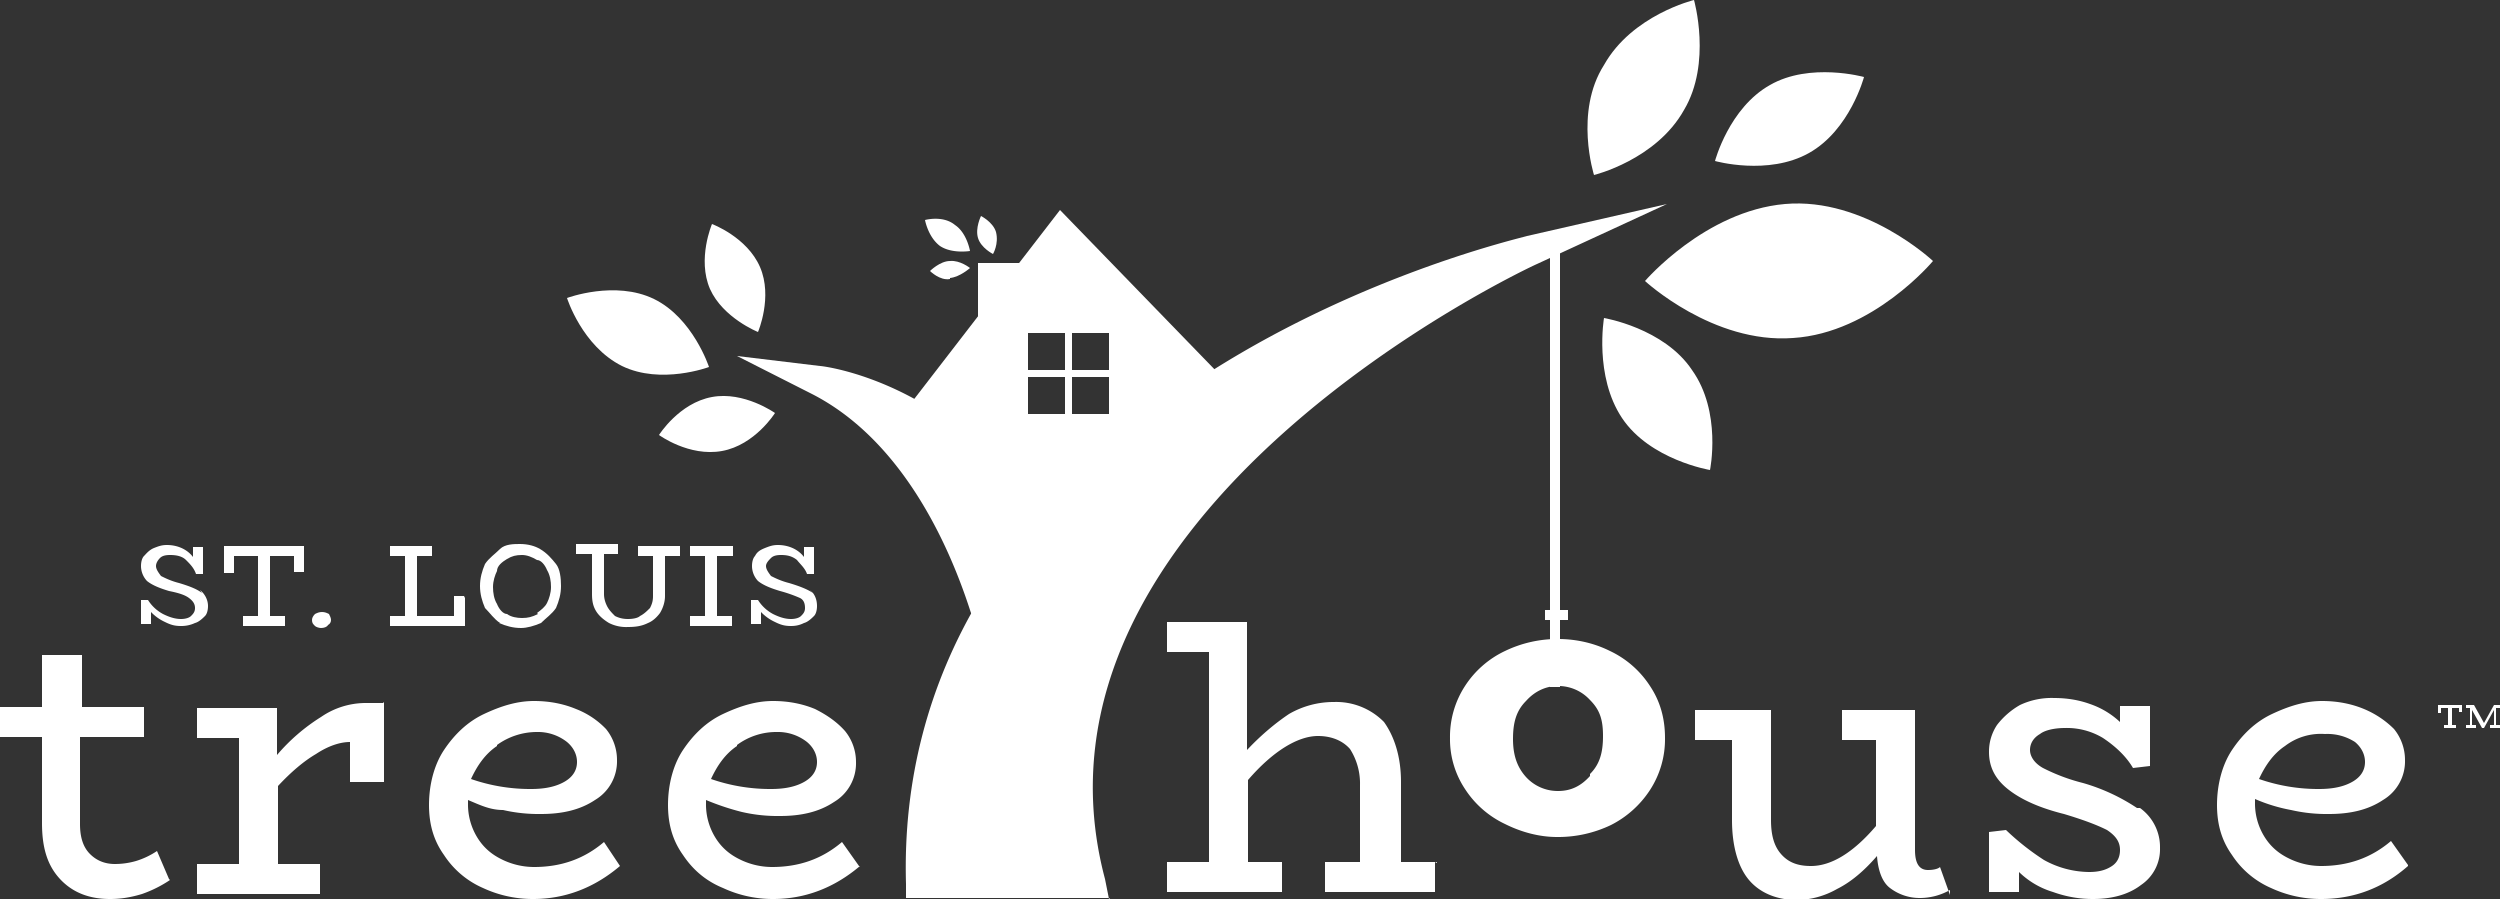
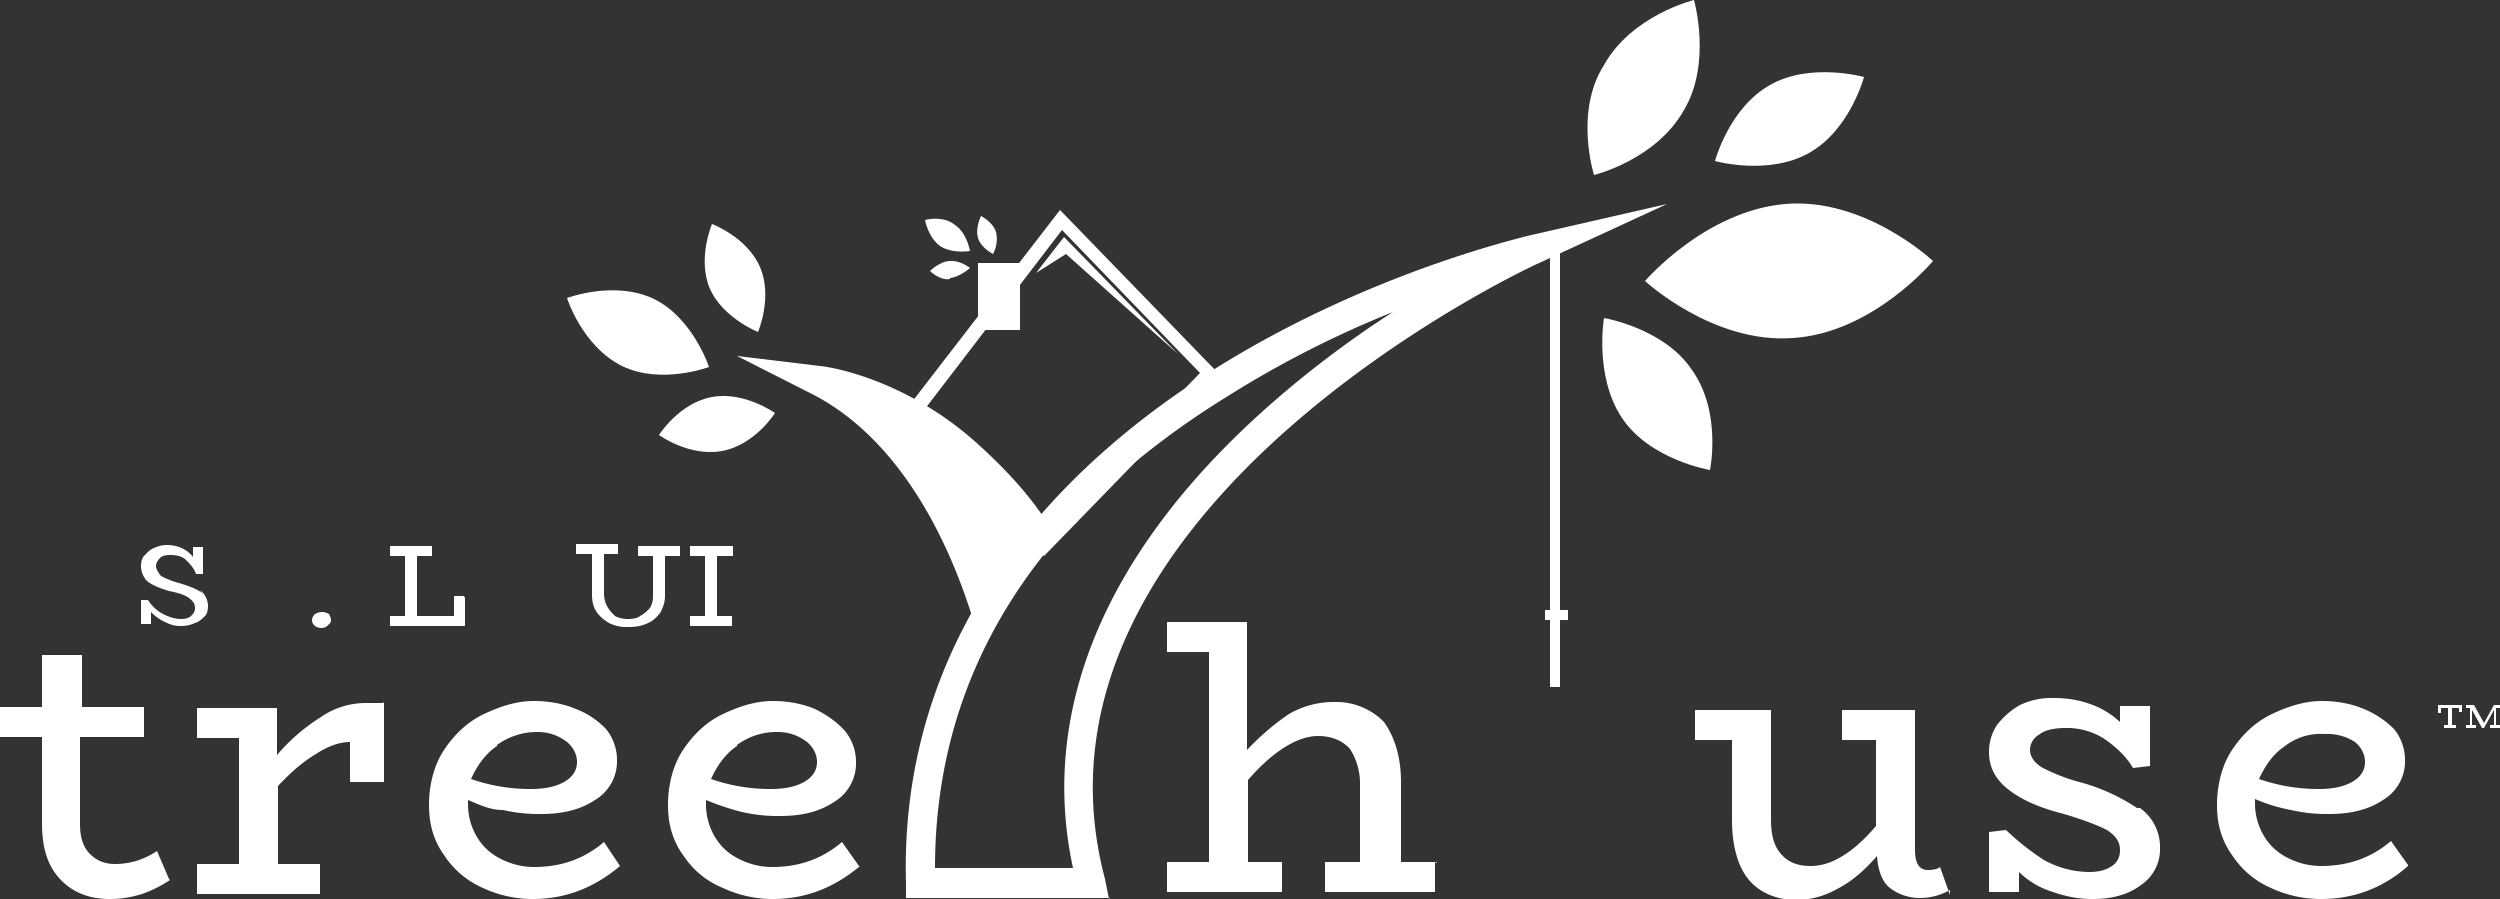
<svg xmlns="http://www.w3.org/2000/svg" viewBox="0 0 25 8.99" fill="#fff">
  <rect x="0" y="0" width="25" height="8.99" fill="#333333" stroke="none" />
  <path d="M14.35 8.62v.3h-1.1v-.3h.35v-.77a.64.64 0 0 0-.1-.36c-.07-.08-.18-.13-.32-.13-.2 0-.45.15-.7.44v.82h.34v.3h-1.15v-.3h.42v-2.1h-.42v-.3h.8V7.5c.15-.16.3-.28.42-.36a.89.89 0 0 1 .45-.12.67.67 0 0 1 .5.2c.1.14.17.34.17.6v.8h.36v.01zm5.15.28a.61.61 0 0 1-.3.08.49.49 0 0 1-.3-.1c-.08-.06-.12-.18-.13-.32-.13.15-.26.26-.4.33a.83.83 0 0 1-.4.11c-.2 0-.37-.07-.48-.2s-.17-.34-.17-.6v-.8h-.37v-.3h.76v1.1c0 .15.03.26.1.34s.16.12.3.12c.2 0 .42-.13.65-.4V7.4h-.34v-.3h.73v1.4c0 .13.04.2.13.2.05 0 .1-.01.12-.03l.1.28z" />
  <path d="M21.4 8.08a.48.48 0 0 1 .2.4.43.43 0 0 1-.19.37c-.13.1-.3.14-.48.14-.13 0-.26-.02-.4-.07a.83.83 0 0 1-.34-.2v.2h-.3v-.6l.17-.02a2.52 2.52 0 0 0 .38.3.95.95 0 0 0 .45.12c.1 0 .17-.02.23-.06s.08-.1.08-.16c0-.08-.04-.14-.13-.2-.1-.05-.23-.1-.43-.16-.24-.06-.42-.14-.55-.24s-.2-.22-.2-.38a.48.48 0 0 1 .08-.27.77.77 0 0 1 .23-.2.74.74 0 0 1 .34-.07c.13 0 .25.02.36.06a.83.83 0 0 1 .3.18v-.16h.3v.6l-.17.02c-.07-.12-.18-.22-.3-.3a.7.7 0 0 0-.38-.1c-.1 0-.2.02-.25.06-.07.04-.1.1-.1.16s.04.13.13.18a1.89 1.89 0 0 0 .4.15 1.94 1.94 0 0 1 .54.25zm2.68.58c-.25.22-.54.33-.87.33a1.18 1.18 0 0 1-.5-.11.89.89 0 0 1-.39-.33c-.1-.14-.15-.3-.15-.5s.05-.4.15-.55.23-.28.4-.36.33-.13.5-.13c.16 0 .3.03.42.08s.22.12.3.2a.49.49 0 0 1 .11.31.45.45 0 0 1-.22.4c-.15.1-.33.14-.54.14a1.58 1.58 0 0 1-.38-.04 1.65 1.65 0 0 1-.36-.11v.04a.63.63 0 0 0 .09.33c.06.1.14.17.24.22a.73.73 0 0 0 .33.08c.27 0 .5-.08.7-.25l.17.24zm-1.23-1.2c-.12.08-.2.2-.26.33a1.8 1.8 0 0 0 .6.1c.13 0 .24-.02.33-.07s.13-.12.13-.2-.04-.15-.1-.2a.51.51 0 0 0-.3-.08.59.59 0 0 0-.4.12zM1.7 8.8a1.22 1.22 0 0 1-.28.14c-.1.03-.2.05-.32.05-.2 0-.37-.06-.5-.2s-.18-.32-.18-.56v-.86H0v-.3h.42v-.52h.4v.52h.62v.3H.8v.87c0 .13.03.23.1.3.06.06.14.1.25.1a.76.76 0 0 0 .21-.03.79.79 0 0 0 .21-.1l.12.28zm2.14-1.78v.8H3.5v-.4c-.1 0-.22.04-.34.12-.12.07-.25.18-.38.32v.78h.42v.3H1.97v-.3h.42V7.38h-.42v-.3h.8v.47a1.9 1.9 0 0 1 .44-.38.79.79 0 0 1 .45-.14h.17z" />
  <path d="M6.2 8.66c-.26.22-.55.33-.87.33a1.18 1.18 0 0 1-.5-.11.89.89 0 0 1-.39-.33c-.1-.14-.15-.3-.15-.5s.05-.4.15-.55.23-.28.4-.36.33-.13.5-.13c.16 0 .3.03.42.08a.83.83 0 0 1 .3.2.49.49 0 0 1 .11.31.45.45 0 0 1-.22.4c-.15.1-.33.14-.54.14a1.58 1.58 0 0 1-.38-.04c-.13 0-.23-.05-.35-.1v.04a.63.63 0 0 0 .09.33c.06.1.14.17.24.22a.73.73 0 0 0 .33.08c.27 0 .5-.08.7-.25l.16.24zm-1.23-1.2c-.12.08-.2.2-.26.33a1.8 1.8 0 0 0 .6.1c.13 0 .24-.02.33-.07s.13-.12.13-.2-.04-.15-.1-.2a.47.47 0 0 0-.3-.1.68.68 0 0 0-.4.13zm3.63 1.2c-.26.22-.55.33-.87.33a1.18 1.18 0 0 1-.5-.11c-.17-.07-.3-.18-.4-.33-.1-.14-.15-.3-.15-.5s.05-.4.15-.55.23-.28.4-.36.33-.13.5-.13c.16 0 .3.03.42.08.12.06.22.13.3.22a.49.49 0 0 1 .11.31.45.45 0 0 1-.22.4c-.15.1-.33.14-.54.14a1.58 1.58 0 0 1-.38-.04c-.12-.03-.24-.07-.36-.12v.04a.63.63 0 0 0 .09.33c.06.1.14.17.24.22a.73.73 0 0 0 .33.08c.27 0 .5-.08.7-.25l.17.24zm-1.23-1.2c-.12.08-.2.2-.26.33a1.8 1.8 0 0 0 .6.1c.13 0 .24-.02.33-.07s.13-.12.13-.2-.04-.15-.1-.2a.47.47 0 0 0-.3-.1.66.66 0 0 0-.4.13zm3.07-1.9L8.98 4.2l1.62-2.1 1.6 1.65-1.75 1.8zM9.18 4.18l1.25 1.16L12 3.73 10.62 2.3 9.18 4.18z" />
  <path d="M10.2 3.3h-.42v-.67h.42v.67zm-.27-.15h.13v-.37h-.13v.37zm8 .23c-.8.06-1.48-.57-1.48-.57s.6-.7 1.4-.77 1.48.57 1.48.57-.6.72-1.4.77zM16.04.65c.28-.5.9-.65.9-.65s.18.63-.1 1.1c-.28.5-.9.65-.9.65s-.2-.63.1-1.1zm1.66.2c.4-.23.94-.08.94-.08s-.14.53-.55.76-.94.08-.94.08.14-.53.55-.76zM7.6 2.67c.13.3-.02.65-.02.65s-.35-.14-.48-.43c-.13-.3.02-.65.02-.65s.35.13.48.43zm-.48 1.3c.32-.06.63.16.63.16s-.2.32-.53.38-.63-.16-.63-.16.2-.32.53-.38zm9.8-.27c.3.42.18 1 .18 1s-.6-.1-.88-.52-.18-1-.18-1 .6.1.88.52zm-10.7-.04c-.4-.2-.55-.68-.55-.68s.48-.18.87.01.55.68.55.68-.48.18-.87-.01z" />
  <path d="M9.5 2.78c.1-.01.2-.1.2-.1s-.1-.08-.2-.07c-.1 0-.2.1-.2.1s.1.1.2.08zm.28-.4c.03.1.15.16.15.16s.06-.1.03-.22c-.03-.1-.15-.16-.15-.16s-.06.12-.03.22z" />
  <path d="M9.55 2.25c-.12-.1-.3-.05-.3-.05s.03.17.15.26c.12.08.3.05.3.05s-.03-.18-.15-.26zm.75 2.98a4.89 4.89 0 0 0-.59-.65c-.75-.66-1.54-.76-1.54-.76.88.45 1.38 1.4 1.65 2.24a7.24 7.24 0 0 1 .48-.83z" />
  <path d="M9.82 6.46L9.7 6.1c-.24-.74-.72-1.72-1.58-2.16l-.75-.38.83.1c.03 0 .84.1 1.6.8.22.2.43.42.6.66l.06.08-.06.1c-.17.26-.33.53-.46.82l-.14.34zM9 4.26c.34.37.63.85.86 1.43a3.35 3.35 0 0 1 .27-.45c-.16-.2-.33-.4-.5-.55-.2-.18-.42-.32-.62-.43z" />
-   <path d="M10.9 8.83C9.88 4.98 15.3 2.5 15.3 2.5s-6.23 1.4-6.1 6.32h1.7z" />
  <path d="M11.1 8.98H9.06v-.14C9 6.77 10.07 5 12.13 3.7c1.54-.97 3.08-1.32 3.14-1.34l1.4-.32-1.3.6c-.05.02-5.3 2.46-4.32 6.15l.04.2zm-1.74-.3h1.37c-.34-1.57.32-3.15 1.9-4.57a10.2 10.2 0 0 1 1.3-.99 10.3 10.3 0 0 0-1.65.84c-1.95 1.2-2.93 2.8-2.93 4.72zm.5-5.98h.28v.52h-.28z" />
-   <path d="M10.63 2.2l-1.53 2 1.36 1.25 1.66-1.7-1.5-1.54zm.02 1.94h-.37v-.37h.37v.37zm0-.44h-.37v-.37h.37v.37zm.44.44h-.37v-.37h.37v.37zm-.37-.44v-.37h.37v.37h-.37z" />
  <path d="M10.36 2.73l.28-.36 1.14 1.17-1.12-1zM2 5.9c.05.04.08.1.08.16 0 .04-.01.08-.03.1s-.06.06-.1.07a.32.32 0 0 1-.14.03c-.06 0-.1-.01-.16-.04a.45.45 0 0 1-.14-.1v.12h-.1V6h.07a.4.4 0 0 0 .15.14c.06.03.12.05.18.05.04 0 .08-.01.1-.03s.04-.04.04-.08-.02-.07-.06-.1-.1-.05-.2-.07c-.1-.03-.17-.06-.22-.1a.22.22 0 0 1-.06-.15c0-.04.01-.08.03-.1s.05-.06.1-.08.08-.03.13-.03c.1 0 .2.04.26.12v-.1h.1v.27h-.07c-.02-.06-.06-.1-.1-.14s-.1-.05-.16-.05c-.05 0-.08.01-.1.03s-.04.05-.04.08.02.06.05.1c.04.02.1.05.18.07.1.03.18.06.23.1z" />
-   <path d="M3.04 5.46v.26h-.1v-.16H2.7v.6h.15v.1h-.42v-.1h.15v-.6h-.24v.17h-.1v-.27h.82z" />
  <path d="M3.15 6.26c-.02-.02-.03-.03-.03-.06 0-.02.01-.04.03-.06.02-.01.04-.02.07-.02s.05.01.07.02c.01.02.02.04.02.06s-.01.04-.03.05c-.01.02-.04.03-.07.03-.02 0-.05-.01-.06-.02zm1.5-.28v.28H3.9v-.1h.15v-.6H3.9v-.1h.42v.1h-.15v.6h.37v-.2h.1z" />
-   <path d="M5 6.23c-.06-.04-.1-.1-.15-.15-.03-.07-.05-.14-.05-.22s.02-.15.05-.22c.04-.06.1-.1.15-.15s.14-.05.2-.05c.08 0 .15.02.2.05.07.04.12.1.16.15s.05.14.05.22-.02.15-.05.22c-.04.06-.1.1-.15.15-.07.03-.14.05-.2.05-.08 0-.15-.02-.22-.05zm.37-.1c.04-.03.08-.06.1-.1s.04-.1.04-.16-.01-.12-.04-.17c-.02-.05-.06-.1-.1-.1-.05-.03-.1-.05-.15-.05-.06 0-.1.01-.15.04-.05.03-.1.07-.1.12-.02.04-.04.1-.04.16s.01.12.04.17c.02.05.06.1.1.1.04.03.1.04.15.04.06 0 .1-.01.16-.04z" />
  <path d="M6.8 5.56h-.15v.4c0 .06-.02.12-.05.17-.03.04-.07.08-.12.1-.06.03-.12.04-.2.04a.38.38 0 0 1-.19-.04c-.05-.03-.1-.07-.13-.12s-.04-.1-.04-.17v-.4h-.16v-.1h.42v.1h-.14v.4c0 .04.01.08.03.12s.05.07.08.1c.04.02.08.03.13.03s.1-.01.12-.03c.04-.02.07-.05.1-.08.02-.04.03-.07.03-.12v-.4h-.15v-.1h.42v.1z" />
  <path d="M7.17 5.56v.6h.15v.1H6.9v-.1h.15v-.6H6.9v-.1h.43v.1h-.16z" />
-   <path d="M8.1 5.9c.05.04.07.1.07.16 0 .04-.01.08-.03.1s-.06.06-.1.07c-.04.02-.08.03-.13.03-.06 0-.1-.01-.16-.04a.45.45 0 0 1-.14-.1v.12h-.1V6h.07a.4.4 0 0 0 .15.14c.06.03.12.05.18.05.04 0 .08-.01.1-.03s.04-.04.04-.08S8.04 6 8 5.98a1.38 1.38 0 0 0-.2-.07c-.1-.03-.17-.06-.22-.1a.22.22 0 0 1-.06-.15c0-.04.01-.08.03-.1.02-.04.05-.06.1-.08s.08-.03.13-.03c.1 0 .2.04.26.12v-.1h.1v.27h-.07c-.02-.06-.07-.1-.1-.14-.05-.04-.1-.05-.16-.05-.05 0-.08.01-.1.03s-.05.05-.05.08.02.06.05.1c.04.02.1.05.18.07.1.03.18.06.24.1zm6.95 2.34a.97.97 0 0 1-.4-.35.9.9 0 0 1-.15-.51.93.93 0 0 1 .15-.52.97.97 0 0 1 .4-.35 1.21 1.21 0 0 1 .53-.12c.18 0 .36.04.52.12a.97.97 0 0 1 .4.35c.1.15.15.32.15.52a.93.93 0 0 1-.15.52 1.01 1.01 0 0 1-.39.35 1.22 1.22 0 0 1-.54.12c-.18 0-.36-.05-.52-.13zm.85-.5c.1-.1.13-.22.13-.38S16 7.1 15.9 7a.43.43 0 0 0-.32-.14c-.13 0-.24.06-.32.15-.1.1-.13.22-.13.38s.04.28.13.38a.43.43 0 0 0 .32.14c.13 0 .23-.05.32-.15z" />
  <path d="M15.5 2.47h.1v4.4h-.1z" />
  <path d="M15.45 6.1h.23v.1h-.23zm9.17.95v.07h-.03v-.04h-.07v.17h.04v.03h-.12v-.03h.04v-.17h-.07v.05h-.03v-.08h.24zm.38.2v.03h-.1v-.03h.04V7.1l-.1.18h-.02l-.1-.18v.15h.04v.03h-.1v-.03h.04v-.17h-.04v-.03h.08l.1.18.1-.18H25v.03h-.04v.17H25z" />
</svg>